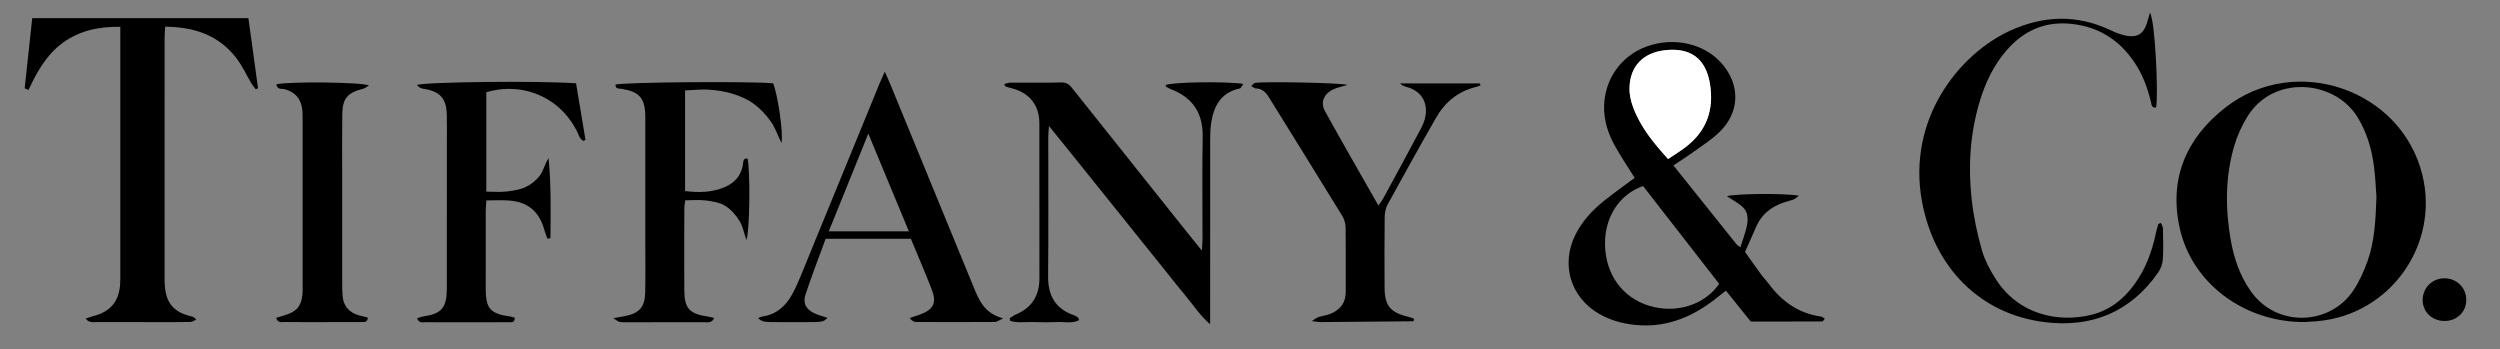
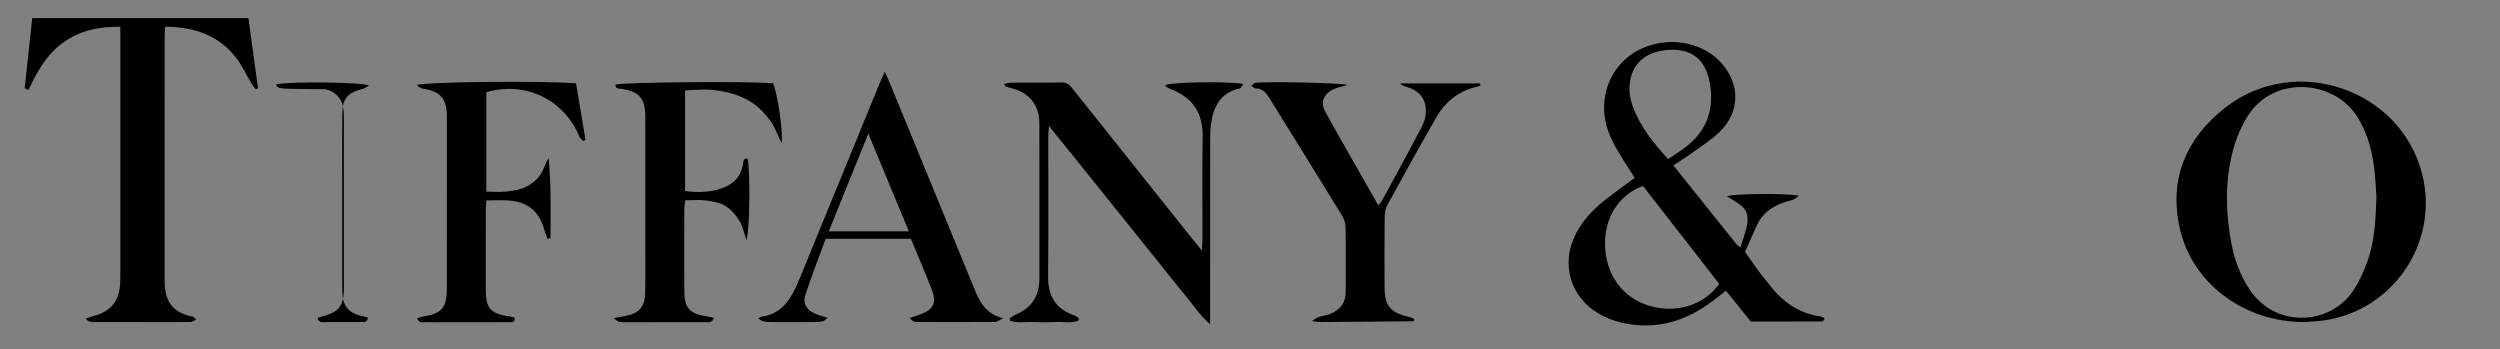
<svg xmlns="http://www.w3.org/2000/svg" version="1.1" id="Capa_1" x="0px" y="0px" viewBox="0 0 1748.83 244.38" style="enable-background:new 0 0 1748.83 244.38;" xml:space="preserve">
  <rect x="0" y="0" width="1748.83" height="244.38" fill="#808080" stroke="none" />
  <style type="text/css">
	.st0{fill:#FFFFFF;}
</style>
  <g>
    <path d="M1170.6,115.72c15.21,19.02,29.67,37.1,44.15,55.15c0.47,0.58,1.18,0.96,2.67,2.15c1.59-5.02,3.32-9.51,4.39-14.15   c1.06-4.64,1.26-9.84-2.12-13.41c-3.15-3.34-7.6-5.45-11.65-8.21c5.55-1.83,40.97-2.15,50.31-0.36c-1.58,1.17-2.5,2.2-3.65,2.64   c-2.42,0.92-5,1.41-7.44,2.3c-8.13,2.95-14.66,7.8-18.34,15.88c-2.79,6.15-5.48,12.34-8.22,18.51c3.7,5.2,7.35,10.44,11.12,15.59   c1.69,2.31,3.72,4.36,5.42,6.65c9.23,12.43,20.97,20.8,36.63,22.98c0.85,0.12,1.6,0.88,2.66,1.49c-0.81,0.93-1.29,1.94-1.76,1.94   c-17.12,0.08-34.24,0.07-50.05,0.07c-6.14-7.63-11.6-14.42-17.38-21.62c-2.91,2.29-5.3,4.21-7.72,6.08   c-15.27,11.79-32.13,19.14-51.84,18.16c-10.25-0.51-20.08-2.82-29.06-7.98c-20.07-11.53-27.01-34.48-16.72-55.27   c4.83-9.77,12.12-17.52,20.55-24.2c6.9-5.47,14.1-10.57,20.97-15.69c-4.81-7.73-9.79-15.02-14.02-22.71   c-4.67-8.5-7.63-17.6-7.38-27.55c0.48-19.02,12-35.21,29.9-41.67c18.94-6.84,40.21-2.03,52.35,11.84   c13.23,15.13,12.78,34.34-1.71,48.21c-5.4,5.17-11.85,9.27-17.95,13.68C1180.32,109.41,1175.72,112.3,1170.6,115.72z    M1202.6,198.54c-17.74-22.8-35.57-45.71-53.21-68.39c-16.66,5.75-26.89,21.8-26.63,40.76c0.28,20.93,12.04,37.26,30.95,43.01   C1172.38,219.59,1192.48,213.38,1202.6,198.54z M1166.88,111.27c4.4-2.99,8.58-5.53,12.44-8.5c14.62-11.24,19.81-26.19,16.85-44.16   c-2.9-17.6-13.55-25.53-31.39-23.49c-15.52,1.77-24.7,11.34-24.91,26.77c-0.06,4.3,0.97,8.82,2.46,12.89   C1147.43,88.7,1156.62,99.93,1166.88,111.27z" />
    <path d="M1612.07,225.29c-42.34,0.13-78.84-27.24-87.33-65.89c-7.58-34.49,4.64-62.71,31.78-84.02   c48.97-38.45,123.09-13.07,137.94,46.71c12.29,49.44-22.8,98.35-73.62,102.6C1617.48,224.97,1614.1,225.15,1612.07,225.29z    M1662.41,137.9c-0.44-5.68-0.7-13.76-1.77-21.73c-1.62-12.18-5.02-23.81-11.61-34.43c-15.91-25.66-58.56-29.77-76.85-0.28   c-4.05,6.53-7.33,13.84-9.45,21.23c-6.13,21.35-6.06,43.1-2.31,64.88c2.23,12.94,6.37,25.12,13.98,36.01   c17.97,25.75,55.29,24.16,71.66-0.13c4.29-6.37,7.55-13.64,10.14-20.91C1661.04,168.94,1661.79,154.59,1662.41,137.9z" />
    <path d="M17.27,61.75c1.76-16.34,3.52-32.69,5.28-49.05c50.8,0,100.67,0,151.22,0c2.27,16.53,4.51,32.79,6.74,49.05   c-0.53,0.22-1.07,0.43-1.6,0.65c-0.96-1.24-2.07-2.41-2.87-3.75c-3.58-6.01-6.49-12.53-10.72-18.04   c-12.37-16.08-29.56-21.78-49.81-21.92c-0.14,3.04-0.36,5.57-0.37,8.1c-0.02,55.41-0.01,110.82-0.01,166.23   c0,2.08-0.03,4.17,0.11,6.24c0.82,12.85,6.34,19.28,18.92,22.12c0.93,0.21,1.83,0.53,3.05,2.22c-1.33,0.57-2.65,1.59-3.99,1.62   c-7.54,0.17-15.09,0.11-22.63,0.11c-14.31,0.01-28.62,0.04-42.92-0.04c-2.38-0.01-5.13,0.79-7.74-2.41   c2.17-0.73,3.64-1.34,5.17-1.73c12.34-3.08,18.42-10.49,18.99-23.28c0.1-2.34,0.07-4.68,0.07-7.02c0-54.37,0-108.74,0-163.11   c0-2.8,0-5.59,0-8.99C69,18.56,55.59,21.4,43.82,30.02c-11.34,8.3-18.01,20.31-23.87,32.91C19.06,62.54,18.17,62.14,17.27,61.75z" />
    <path d="M840.79,175.33c0.2-4.22,0.4-6.44,0.4-8.66c0.02-23.66-0.29-47.33,0.12-70.99c0.28-16.38-6.78-27.26-21.89-33.17   c-1.19-0.47-2.36-1.03-3.45-1.69c-0.36-0.22-0.45-0.87-0.66-1.33c4.53-2.07,42.3-2.72,54.43-0.79c-1.01,1.32-1.61,2.99-2.54,3.19   c-12.95,2.81-18.1,12.08-19.92,23.98c-0.63,4.09-0.72,8.29-0.72,12.44c-0.05,39.53-0.03,79.05-0.03,118.58c0,2.79,0,5.58,0,9.94   c-7.37-6.48-11.76-13.43-16.95-19.63c-5.5-6.58-10.77-13.36-16.15-20.05c-5.21-6.49-10.43-12.97-15.64-19.45   c-5.21-6.49-10.41-12.98-15.62-19.47c-5.21-6.49-10.43-12.97-15.64-19.45c-5.37-6.69-10.73-13.39-16.11-20.08   c-5.15-6.4-10.33-12.78-16.62-20.57c-0.25,3.72-0.5,5.66-0.5,7.6c-0.02,32.51,0.19,65.01-0.11,97.52   c-0.13,13.68,5.23,22.96,18.39,27.38c0.94,0.32,1.77,1,2.62,1.57c0.17,0.12,0.19,0.47,0.67,1.75c-4.94,2.57-10.34,1.07-15.4,1.31   c-5.71,0.27-11.44,0.19-17.16,0.02c-5.22-0.15-10.6,0.83-15.65-0.86c-0.12-0.61-0.24-1.21-0.37-1.82c1.61-0.95,3.13-2.1,4.83-2.83   c11.07-4.8,16.02-13.34,15.99-25.25c-0.07-36.15,0.01-72.29-0.04-108.44c-0.02-12.16-6.66-20.77-18.25-24.02   c-1.75-0.49-3.52-0.92-5.24-1.5c-0.36-0.12-0.54-0.79-1.15-1.75c1.57-0.38,2.93-0.97,4.29-0.98c11.96-0.08,23.93,0.17,35.88-0.16   c4.53-0.13,6.39,2.69,8.63,5.51c26.42,33.14,52.83,66.28,79.26,99.42C833.49,166.38,836.55,170.1,840.79,175.33z" />
-     <path d="M1503.94,8.92c3.72,5.01,6.02,58.65,4.3,66.23c-3.09,0.56-3.1-1.79-3.57-3.76c-2.37-9.93-5.87-19.42-11.65-27.92   c-10.7-15.75-25.33-24.95-44.48-26.82c-18.34-1.8-33.06,4.95-44.91,18.59c-9.21,10.6-14.99,23.05-18.95,36.39   c-6.61,22.27-7.97,45.07-5.42,67.99c1.32,11.81,3.79,23.61,7.04,35.05c2.09,7.36,5.87,14.5,10.07,20.97   c15.85,24.46,43.32,30.22,66.37,24.64c12.99-3.15,22.85-10.94,30.53-21.62c7.56-10.51,12.02-22.38,14.71-34.97   c0.49-2.28,1.09-4.55,1.75-6.78c0.1-0.33,0.84-0.47,1.89-1.01c0.51,1.32,1.38,2.56,1.41,3.81c0.14,7.28,0.42,14.59-0.07,21.84   c-0.21,3.15-1.53,6.61-3.35,9.22c-19.34,27.6-46.48,38.63-79.25,34.58c-45.09-5.57-77.35-38.01-85.89-84.5   c-10.51-57.22,25.69-102.92,61.67-119.37c23.24-10.63,46.61-11.51,70.07-0.43c3.72,1.76,7.69,3.34,11.71,4.03   c7.51,1.29,11.72-1.72,13.99-9.08C1502.64,13.66,1503.27,11.28,1503.94,8.92z" />
    <path d="M402.97,58.28c2.22,13.33,4.42,26.46,6.61,39.6c-0.55,0.24-1.1,0.48-1.65,0.72c-0.87-0.92-2.1-1.69-2.54-2.78   c-10.61-26.09-37.82-39.32-65.2-31.31c0,22.89,0,45.89,0,69.56c5,0,9.66,0.41,14.21-0.11c4.59-0.52,9.42-1.26,13.52-3.21   c3.81-1.81,7.5-4.84,9.95-8.26c2.44-3.41,3.28-7.98,5.89-11.82c1.83,18.77,1.44,37.33,1.32,55.89c-0.71,0.16-1.42,0.32-2.12,0.48   c-0.69-1.93-1.52-3.83-2.05-5.81c-3.56-13.13-11.32-19.89-24.77-20.96c-5.11-0.41-10.27-0.07-15.88-0.07   c-0.18,2.63-0.45,4.89-0.46,7.16c-0.04,18.2-0.05,36.41-0.01,54.61c0.03,14.07,3.13,17.47,17.5,19.51   c0.96,0.14,1.88,0.51,2.75,0.76c0.22,3.77-2.42,3.12-4.28,3.14c-9.36,0.09-18.72,0.06-28.09,0.06c-9.88,0-19.77,0.06-29.65-0.05   c-2.1-0.03-4.8,1.01-6.26-2.72c1.4-0.44,2.66-1.02,3.97-1.22c13.21-2,16.82-6,16.85-19.6c0.08-33.55,0.03-67.1,0.03-100.65   c0-7.02,0.12-14.05-0.05-21.07c-0.26-11.1-4.65-16.05-15.52-17.89c-3.06-0.52-3.06-0.52-5.4-2.78   C296.71,57.3,377.13,56.37,402.97,58.28z" />
    <path d="M430.58,59.19c5.58-1.74,94.63-2.44,110.24-0.91c3.04,7.13,7.28,34.34,5.86,41.76c-2.88-5.96-4.56-10.97-7.5-15.08   c-3.27-4.57-7.25-8.93-11.75-12.24c-4.3-3.16-9.5-5.43-14.63-7.04c-5.4-1.69-11.16-2.57-16.83-2.97   c-5.37-0.38-10.81,0.32-16.74,0.57c0,23.8,0,46.81,0,70.36c9.55,1.21,18.99,1.06,28.02-2.87c6.89-3,11.27-8.17,12.49-15.77   c0.3-1.89-0.07-4.44,3.18-4.1c1.93,7.52,1.67,50.6-0.79,57.04c-1.78-5.18-2.55-9.84-4.87-13.52c-2.54-4.03-6-8-10.01-10.45   c-3.8-2.33-8.75-3.13-13.31-3.73c-4.58-0.6-9.31-0.13-14.6-0.13c-0.23,2.05-0.64,4.02-0.64,5.99c-0.05,18.98-0.09,37.96-0.01,56.95   c0.05,12.63,3.56,16.48,16.22,18.34c1.4,0.21,2.77,0.6,4.65,1.01c-1.6,3.86-4.49,2.97-6.77,2.98c-17.42,0.08-34.84,0.05-52.27,0.04   c-2.34,0-4.7,0.09-7.01-0.19c-1.02-0.13-1.94-1.09-4.52-2.66c3.99-0.71,6.12-1.06,8.24-1.47c9.93-1.92,13.91-6.32,14.11-16.46   c0.23-11.18,0.08-22.36,0.08-33.54c0-27.82,0-55.65,0-83.47c0-2.08,0.02-4.16-0.01-6.24c-0.17-12.71-4.01-17.16-16.56-19.26   C433,61.81,430.45,62.44,430.58,59.19z" />
    <path d="M1035.62,59.81c-0.94,0.32-1.86,0.72-2.82,0.95c-12.67,2.99-21.95,10.61-28.27,21.67c-11.5,20.08-22.73,40.32-33.84,60.61   c-1.41,2.58-2.03,5.9-2.06,8.89c-0.19,16.39-0.15,32.78-0.07,49.17c0.06,12.79,4.06,17.58,16.69,20.53   c1.38,0.32,2.69,0.92,3.91,1.34c-0.08,0.8-0.05,1.08-0.16,1.3c-0.09,0.2-0.32,0.46-0.5,0.47c-21.56,0.21-43.12,0.41-64.68,0.56   c-1.5,0.01-3-0.32-6.16-0.67c2.38-1.5,3.37-2.42,4.54-2.8c2.95-0.94,6.14-1.28,8.96-2.5c6.5-2.83,10.26-7.71,10.23-15.13   c-0.05-15.09,0.11-30.18-0.11-45.26c-0.04-2.69-0.96-5.68-2.37-7.98c-17-27.7-34.17-55.3-51.29-82.93   c-2.15-3.48-4.76-6.14-9.24-6.2c-0.82-0.01-1.62-0.86-3.08-1.68c1.26-1.05,1.88-2,2.65-2.14c6.11-1.15,60.18-0.08,64.73,1.39   c-3.7,1.12-6.96,1.72-9.88,3.06c-6.73,3.08-9.36,9.11-5.9,15.37c12.05,21.8,24.5,43.36,37.33,65.94c1.53-2.24,2.61-3.55,3.4-5.02   c8.94-16.45,17.93-32.86,26.66-49.42c1.65-3.12,2.87-6.77,3.14-10.26c0.7-8.96-4.27-15.57-12.82-18.07   c-1.79-0.52-3.62-0.93-5.21-2.64c18.64,0,37.29,0,55.93,0C1035.44,58.84,1035.53,59.32,1035.62,59.81z" />
    <path d="M618.96,50.08c1.72,3.96,2.87,6.51,3.94,9.1c19.27,46.87,38.54,93.73,57.76,140.61c3.96,9.67,7.63,19.49,21.13,22.89   c-3.17,1.48-4.38,2.53-5.59,2.54c-18.47,0.11-36.93,0.12-55.4,0.02c-1.51-0.01-3.02-0.9-4.48-2.78c2.34-0.78,4.7-1.52,7.03-2.35   c9.45-3.39,12.05-8.07,8.56-17.2c-4.62-12.1-9.81-23.97-14.72-35.85c-20.07,0-39.26,0-59.63,0c-4.69,12.83-9.78,25.83-14.13,39.06   c-2.03,6.16,0.66,10.57,6.61,13.2c2.76,1.22,5.72,1.98,8.85,3.03c-3.2,2.98-3.2,2.98-16,2.98c-5.46,0-10.92,0-16.39,0   c-12.76,0-12.76,0-16.18-2.71c1.09-0.47,1.93-1.05,2.83-1.18c9.89-1.39,16.47-7.29,21.06-15.67c2.24-4.09,4.13-8.39,5.9-12.71   c18.45-44.95,36.84-89.93,55.26-134.9C616.26,56.02,617.26,53.91,618.96,50.08z M607.41,93.49c-9.61,23.76-18.51,45.75-27.65,68.33   c19.1,0,36.96,0,56.03,0C626.4,139.22,617.3,117.3,607.41,93.49z" />
-     <path d="M193.29,58.97c8.86-2.03,59.12-1.59,64.76,0.78c-1.55,0.94-2.59,1.95-3.82,2.27c-11.38,2.91-14.68,6.75-14.81,18.46   c-0.17,15.33-0.05,30.66-0.05,46c0,23.91-0.01,47.82,0.01,71.72c0,2.86,0.05,5.72,0.25,8.56c0.54,7.38,4.59,11.9,11.62,13.86   c1.94,0.54,3.9,0.99,6.02,1.52c-0.07,3.43-2.43,3.12-4.32,3.13c-8.32,0.07-16.63,0.04-24.95,0.05c-9.62,0-19.23,0.06-28.84-0.06   c-2.07-0.03-4.82,0.93-5.98-2.93c2.19-0.67,4.29-1.31,6.4-1.95c7.87-2.38,11.18-6.3,11.99-14.4c0.21-2.06,0.13-4.15,0.13-6.23   c0.01-38.72,0.01-77.44-0.01-116.16c0-2.59,0.01-5.22-0.36-7.77c-1.05-7.2-5.29-11.58-12.31-13.45   C197.02,61.84,194.04,63.02,193.29,58.97z" />
-     <path d="M1710.02,194.68c8.61,0.01,15.23,6.63,15.22,15.22c-0.01,8.48-6.82,14.86-15.65,14.64c-8.49-0.21-14.88-6.52-14.86-14.68   C1694.74,201.32,1701.44,194.67,1710.02,194.68z" />
-     <path class="st0" d="M1166.88,111.27c-10.26-11.34-19.45-22.57-24.55-36.49c-1.49-4.07-2.52-8.59-2.46-12.89   c0.22-15.43,9.39-25,24.91-26.77c17.84-2.03,28.49,5.89,31.39,23.49c2.96,17.96-2.23,32.92-16.85,44.16   C1175.46,105.73,1171.27,108.28,1166.88,111.27z" />
+     <path d="M193.29,58.97c8.86-2.03,59.12-1.59,64.76,0.78c-1.55,0.94-2.59,1.95-3.82,2.27c-11.38,2.91-14.68,6.75-14.81,18.46   c-0.17,15.33-0.05,30.66-0.05,46c0,23.91-0.01,47.82,0.01,71.72c0,2.86,0.05,5.72,0.25,8.56c0.54,7.38,4.59,11.9,11.62,13.86   c1.94,0.54,3.9,0.99,6.02,1.52c-0.07,3.43-2.43,3.12-4.32,3.13c-8.32,0.07-16.63,0.04-24.95,0.05c-2.07-0.03-4.82,0.93-5.98-2.93c2.19-0.67,4.29-1.31,6.4-1.95c7.87-2.38,11.18-6.3,11.99-14.4c0.21-2.06,0.13-4.15,0.13-6.23   c0.01-38.72,0.01-77.44-0.01-116.16c0-2.59,0.01-5.22-0.36-7.77c-1.05-7.2-5.29-11.58-12.31-13.45   C197.02,61.84,194.04,63.02,193.29,58.97z" />
  </g>
</svg>